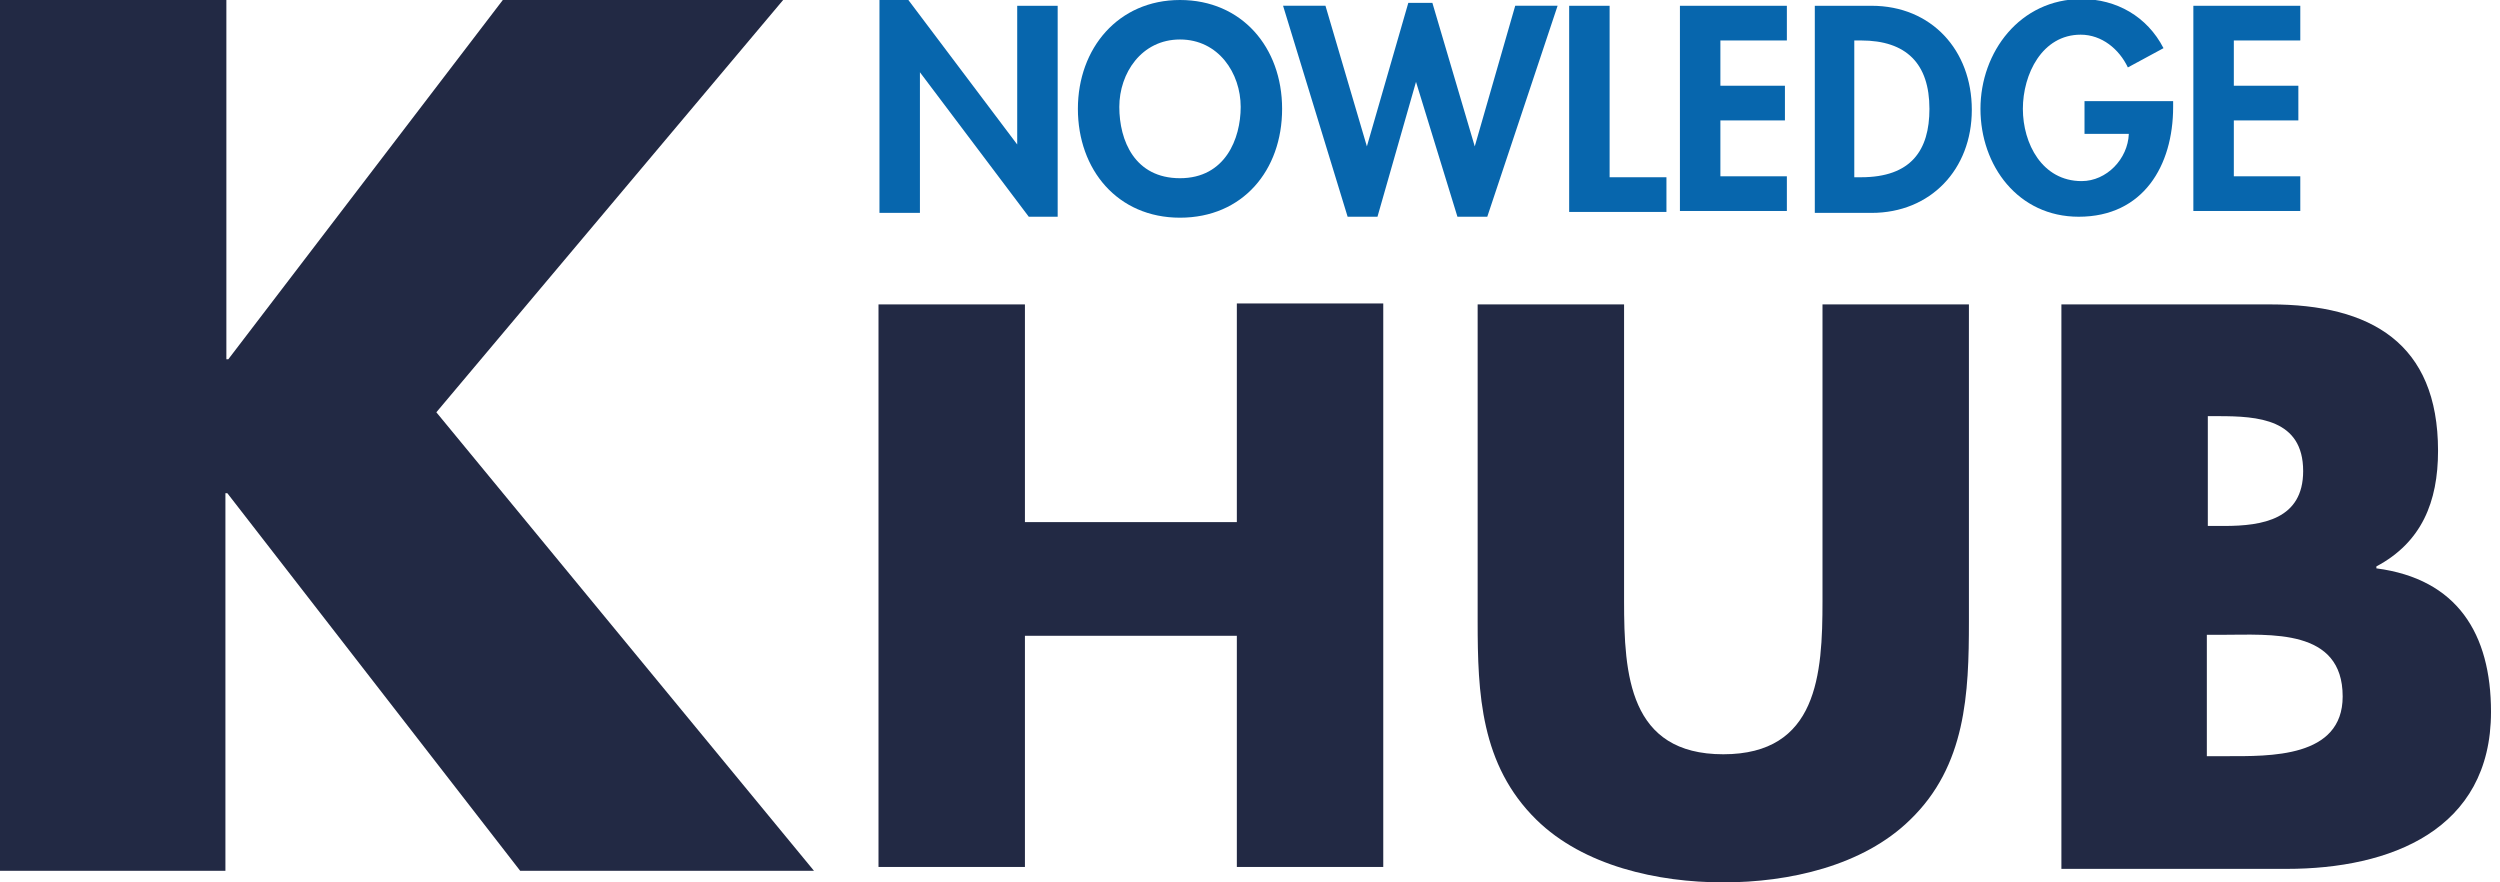
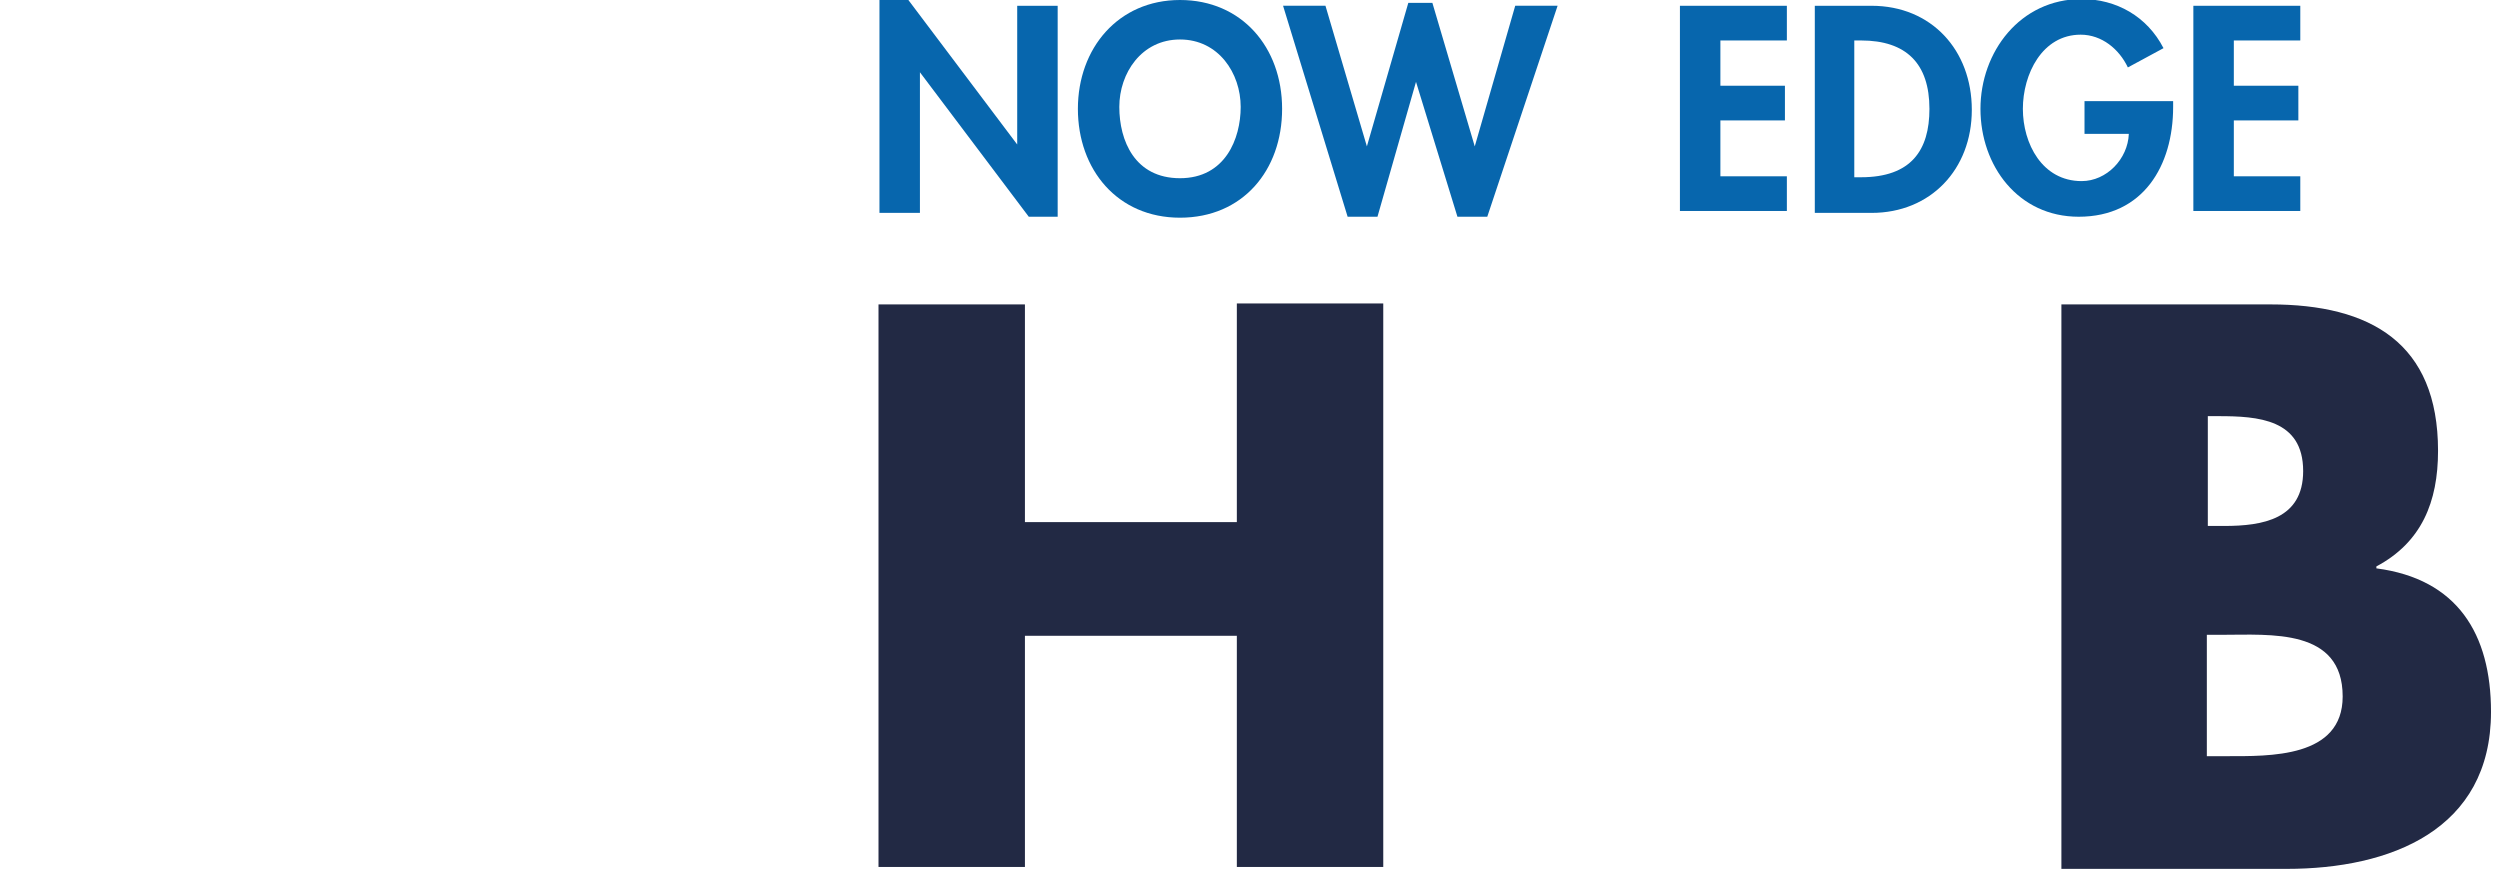
<svg xmlns="http://www.w3.org/2000/svg" width="102" height="36" viewBox="0 0 102 36" fill="none">
  <g clip-path="url(#clip0_1100_2860)">
    <path d="M35.882 0H37.061L41.502 5.895V0.236H43.153V8.843H41.974L37.533 2.948V8.686H35.882V0Z" fill="#0766AD" />
    <path d="M48.144 8.882C45.59 8.882 43.978 6.917 43.978 4.441C43.978 1.965 45.629 0 48.144 0C50.659 0 52.31 1.926 52.31 4.441C52.31 6.956 50.699 8.882 48.144 8.882ZM48.144 1.611C46.572 1.611 45.668 2.987 45.668 4.362C45.668 5.738 46.297 7.271 48.144 7.271C49.991 7.271 50.62 5.659 50.62 4.362C50.62 2.987 49.716 1.611 48.144 1.611Z" fill="#0766AD" />
    <path d="M55.769 5.973L57.459 0.117H58.441L60.17 5.973L61.821 0.235H63.55L60.681 8.842H59.463L57.773 3.34L56.201 8.842H54.983L52.349 0.235H54.079L55.769 5.973Z" fill="#0766AD" />
-     <path d="M65.672 7.232H67.991V8.647H64.022V0.236H65.672V7.232Z" fill="#0766AD" />
    <path d="M70.192 1.651V3.498H72.825V4.913H70.192V7.193H72.904V8.608H68.541V0.236H72.904V1.651H70.192Z" fill="#0766AD" />
    <path d="M74.004 0.236H76.362C78.799 0.236 80.45 2.044 80.45 4.481C80.45 6.918 78.76 8.686 76.362 8.686H74.044V0.236H74.004ZM75.655 7.232H75.93C77.974 7.232 78.721 6.132 78.721 4.442C78.721 2.594 77.777 1.651 75.93 1.651H75.655V7.232Z" fill="#0766AD" />
    <path d="M88.664 4.166V4.363C88.664 6.76 87.445 8.843 84.812 8.843C82.336 8.843 80.803 6.76 80.803 4.441C80.803 2.123 82.415 -0.039 84.93 -0.039C86.345 -0.039 87.603 0.668 88.271 1.965L86.817 2.751C86.463 2.005 85.755 1.415 84.891 1.415C83.319 1.415 82.533 3.026 82.533 4.441C82.533 5.856 83.319 7.389 84.93 7.389C85.952 7.389 86.817 6.485 86.856 5.463H85.048V4.127H88.664V4.166Z" fill="#0766AD" />
    <path d="M91.14 1.651V3.498H93.773V4.913H91.14V7.193H93.852V8.608H89.489V0.236H93.852V1.651H91.14Z" fill="#0766AD" />
-     <path d="M20.515 0H31.952L17.803 16.821L33.21 35.528H21.223L9.275 20.122H9.197V35.528H0V0H9.236V14.659H9.314L20.515 0Z" fill="#222944" />
    <path d="M50.463 21.263V12.381H56.437V35.372H50.463V25.94H41.817V35.372H35.843V12.42H41.817V21.302H50.463V21.263Z" fill="#222944" />
-     <path d="M80.332 12.42V25.35C80.332 28.298 80.214 31.245 77.934 33.446C76.009 35.333 72.983 36.001 70.31 36.001C67.638 36.001 64.611 35.333 62.686 33.446C60.406 31.206 60.288 28.298 60.288 25.35V12.42H66.262V24.525C66.262 27.512 66.459 30.774 70.31 30.774C74.162 30.774 74.358 27.512 74.358 24.525V12.42H80.332Z" fill="#222944" />
    <path d="M84.105 35.411V12.42H92.633C96.721 12.42 99.472 13.992 99.472 18.394C99.472 20.477 98.803 22.127 96.956 23.11V23.189C100.258 23.621 101.633 25.861 101.633 29.044C101.633 33.878 97.507 35.45 93.301 35.45H84.105V35.411ZM90.079 21.459H90.747C92.319 21.459 93.969 21.184 93.969 19.219C93.969 17.097 92.122 16.979 90.511 16.979H90.079V21.42V21.459ZM90.079 30.852H90.825C92.594 30.852 95.581 30.931 95.581 28.416C95.581 25.625 92.633 25.9 90.668 25.9H90.039V30.852H90.079Z" fill="#222944" />
  </g>
  <defs>
    <clipPath id="clip0_1100_2860">
      <rect width="101.633" height="36" fill="white" />
    </clipPath>
  </defs>
</svg>